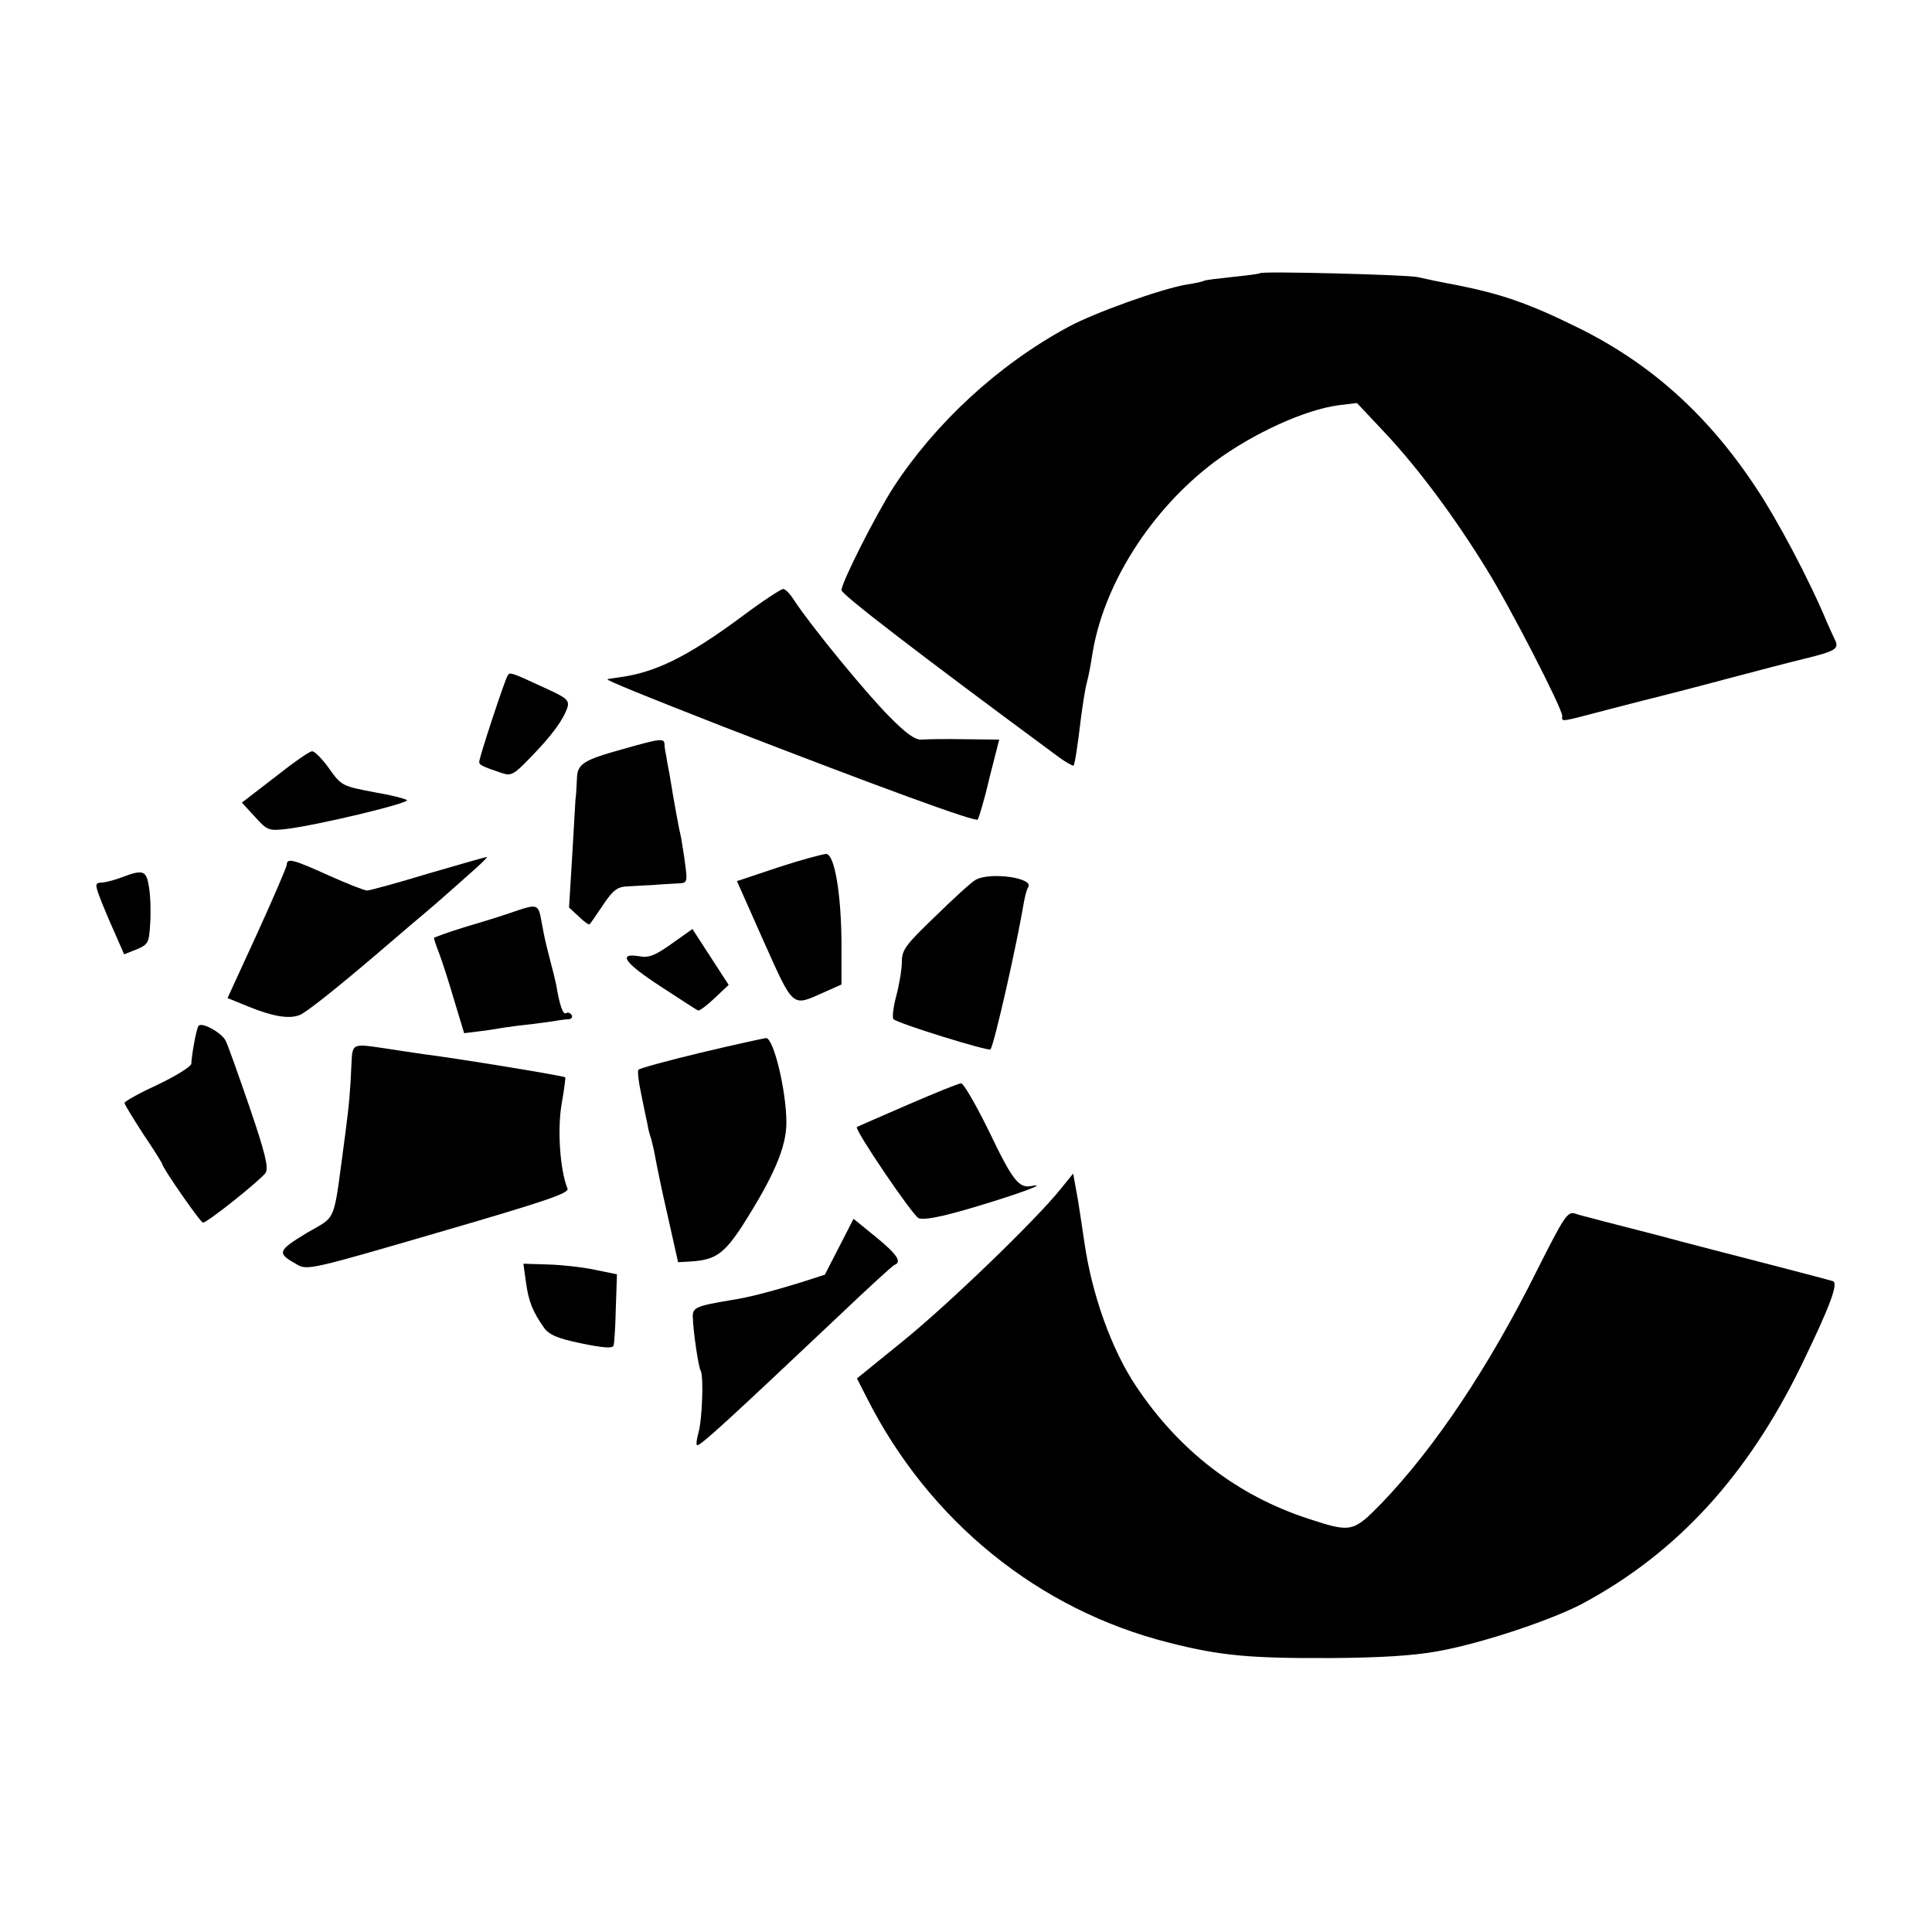
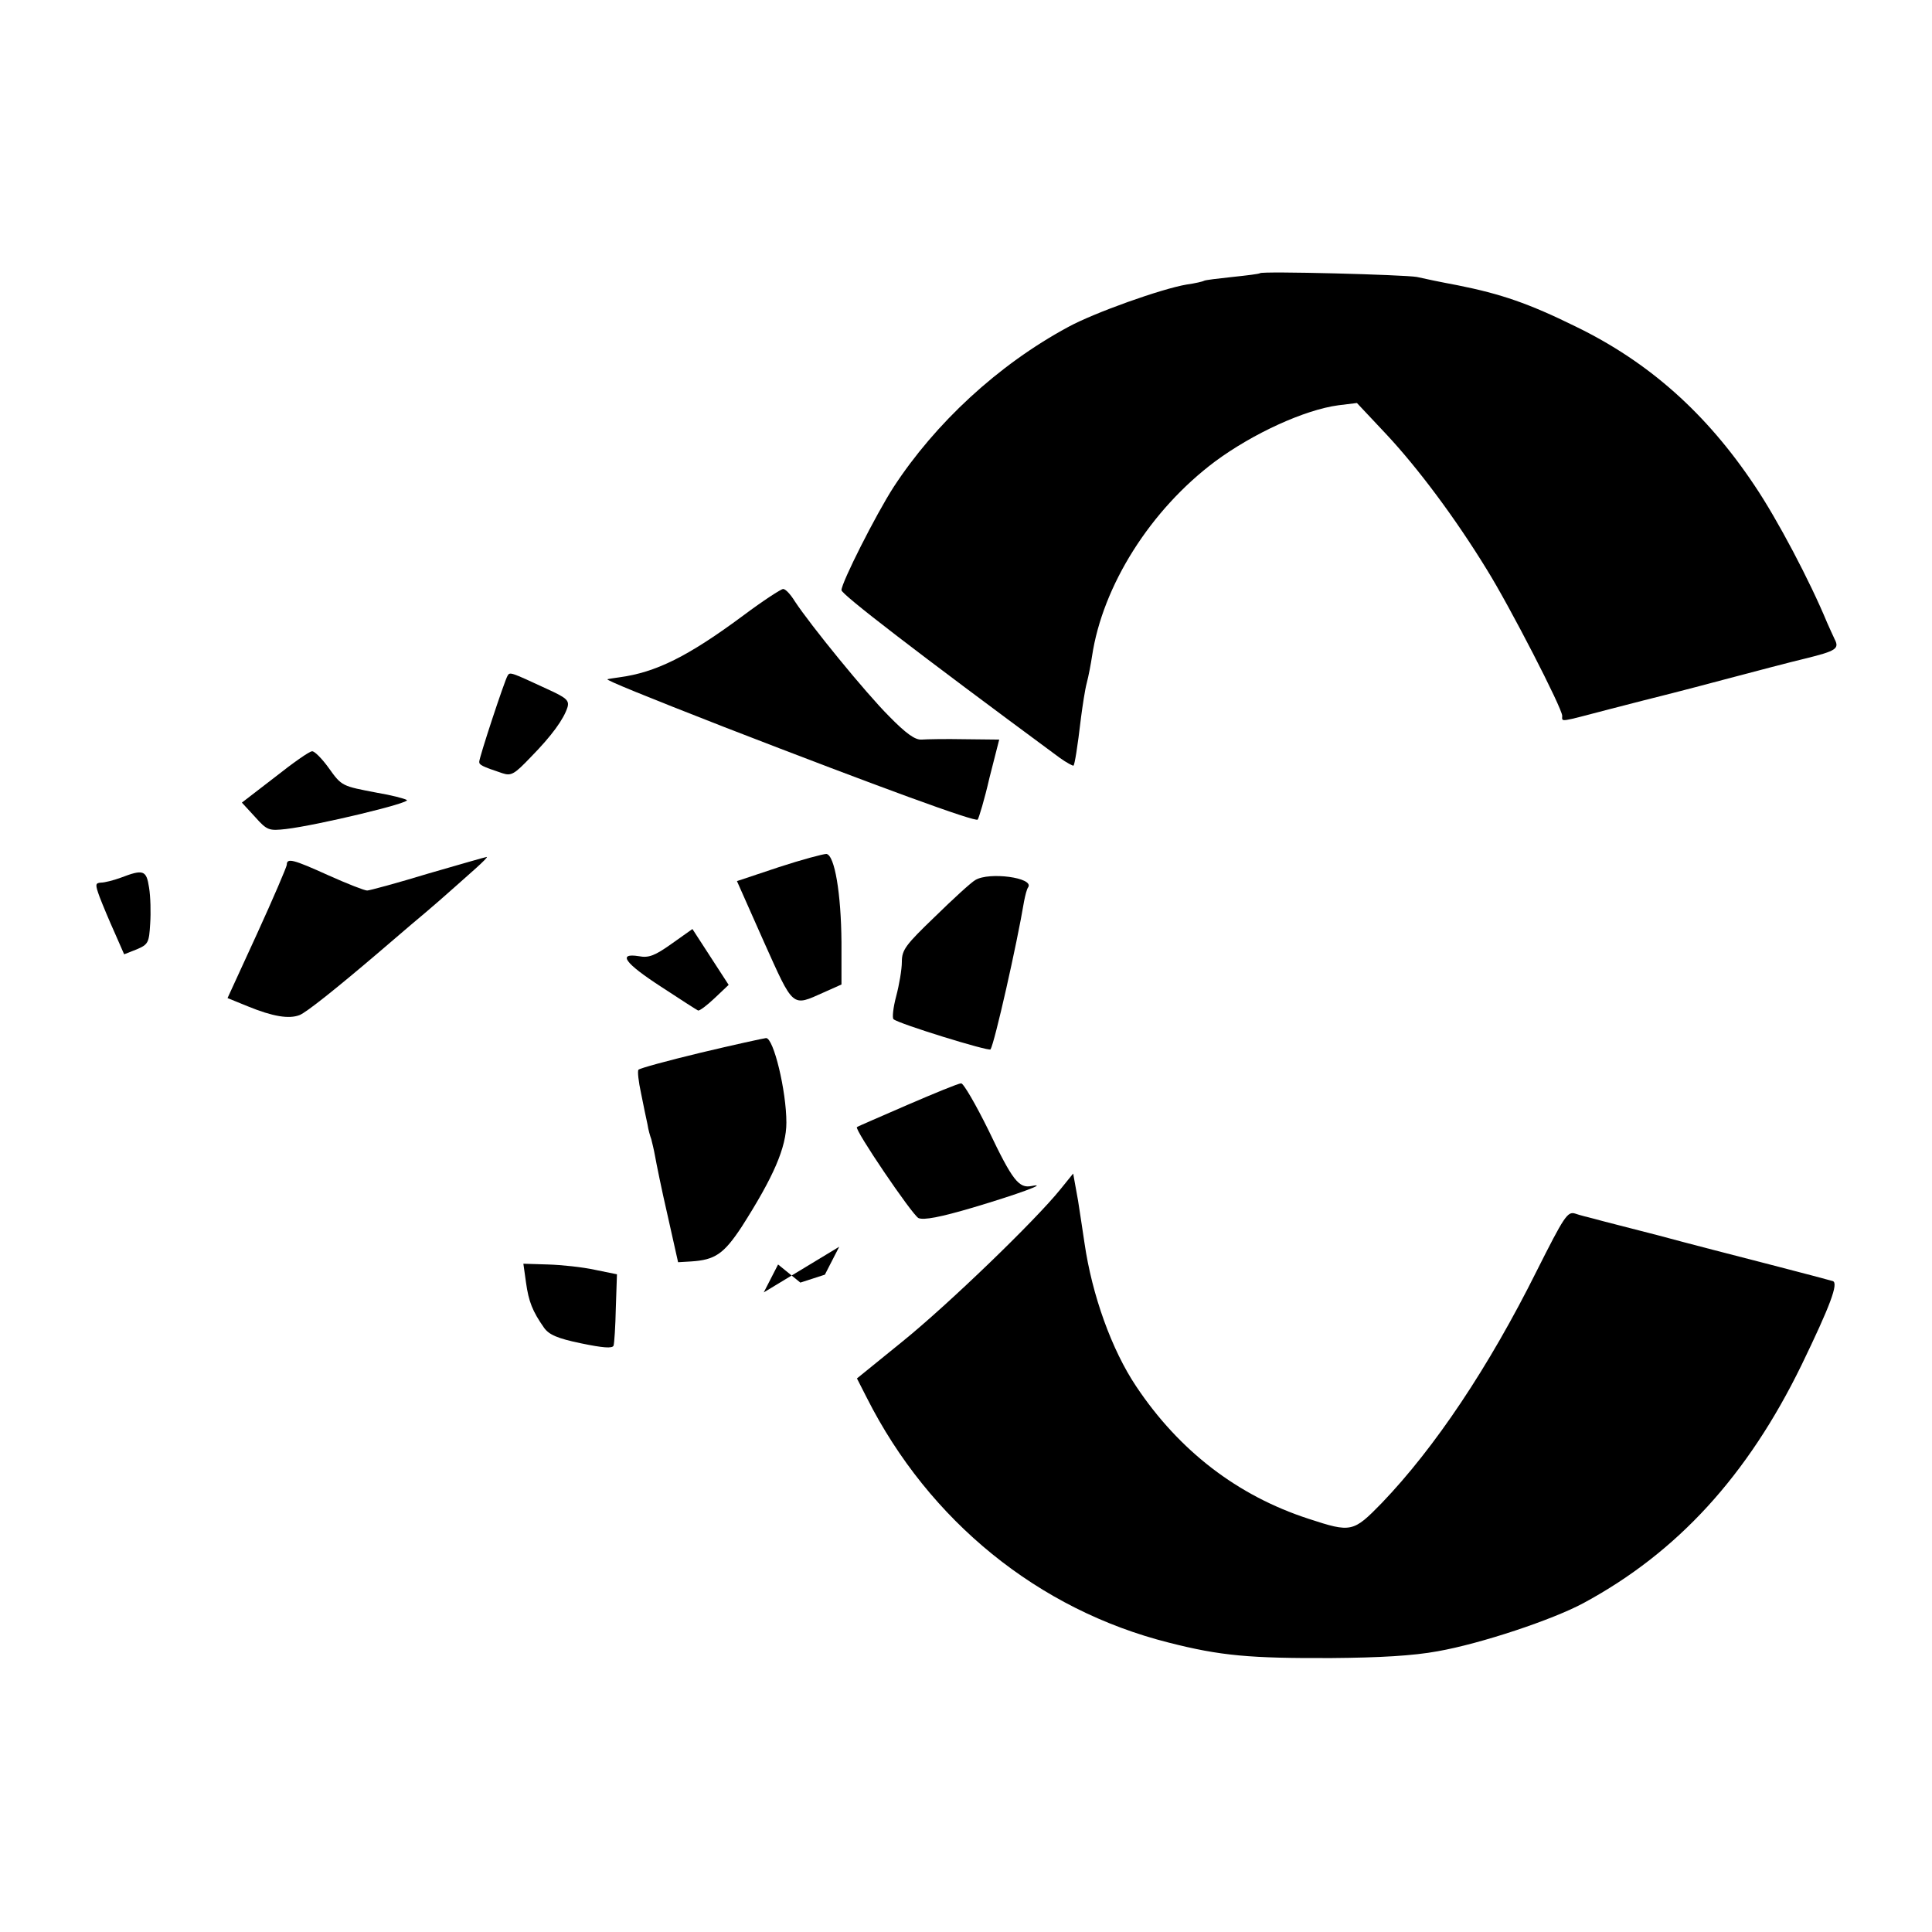
<svg xmlns="http://www.w3.org/2000/svg" version="1.0" width="512pt" height="512pt" viewBox="0 0 512 512" preserveAspectRatio="xMidYMid meet">
  <g transform="translate(0,512) scale(0.1,-0.1)" fill="#000000" stroke="none">
    <path d="M3339 4396 c-2 -2 -35 -6 -73 -10 -38 -4 -71 -8 -75 -10 -3 -2 -24 -7 -46 -10 -66 -11 -246 -75 -315 -113 -185 -100 -351 -254 -462 -424 -47 -73 -138 -253 -138 -273 0 -11 200 -165 578 -444 18 -13 35 -22 37 -21 3 4 10 44 20 129 4 30 10 71 15 90 5 19 11 51 14 71 28 187 155 388 326 516 100 74 237 137 327 149 l49 6 78 -83 c84 -90 182 -221 266 -358 61 -98 200 -368 200 -388 0 -17 -11 -18 127 18 65 17 125 32 133 34 8 2 83 21 165 43 83 22 182 48 220 57 81 20 90 26 77 51 -5 11 -14 30 -20 44 -46 111 -132 274 -192 363 -128 192 -281 328 -475 422 -124 61 -197 86 -312 109 -43 8 -91 18 -108 22 -33 6 -410 16 -416 10z" />
    <path d="M1970 3489 c-147 -109 -232 -151 -329 -164 -14 -2 -28 -4 -31 -5 -8 -1 100 -45 310 -127 413 -160 665 -252 671 -245 3 4 18 53 31 110 l26 102 -92 1 c-50 1 -101 0 -114 -1 -17 -1 -41 16 -86 62 -62 62 -208 241 -250 305 -11 18 -25 33 -31 32 -5 0 -53 -31 -105 -70z" />
    <path d="M1345 3329 c-8 -13 -75 -216 -75 -228 0 -8 7 -12 61 -30 24 -8 32 -3 76 43 55 56 87 100 97 132 5 18 -3 25 -56 49 -95 44 -97 45 -103 34z" />
-     <path d="M1655 3136 c-109 -30 -125 -40 -126 -79 -1 -18 -2 -43 -4 -57 -1 -14 -5 -83 -9 -155 l-8 -130 26 -24 c14 -14 27 -23 29 -20 2 2 18 25 36 52 26 39 38 47 64 48 18 1 50 3 72 4 22 2 51 3 64 4 22 1 23 4 17 49 -3 26 -9 58 -11 72 -6 24 -19 96 -31 170 -4 19 -8 42 -9 50 -2 8 -4 21 -4 28 -1 16 -11 15 -106 -12z" />
    <path d="M728 3060 l-87 -67 35 -38 c32 -36 37 -37 82 -32 84 10 334 70 320 77 -7 4 -42 13 -78 19 -94 18 -94 17 -129 66 -18 25 -38 45 -44 44 -7 0 -51 -31 -99 -69z" />
    <path d="M2064 2822 l-111 -37 71 -160 c80 -178 74 -173 159 -135 l47 21 0 112 c-1 129 -18 231 -40 234 -8 0 -65 -15 -126 -35z" />
    <path d="M1135 2805 c-82 -25 -156 -45 -162 -45 -7 0 -53 18 -102 40 -95 43 -111 47 -111 28 -1 -7 -36 -89 -79 -183 l-78 -170 54 -22 c66 -27 109 -34 137 -23 18 7 98 71 206 163 14 12 55 47 90 77 61 51 79 67 170 148 19 17 33 31 30 31 -3 0 -72 -20 -155 -44z" />
    <path d="M320 2794 c-19 -7 -43 -13 -52 -13 -16 -1 -16 -5 -4 -38 8 -21 26 -64 40 -95 l25 -57 33 13 c31 13 33 18 36 68 2 29 1 72 -3 96 -7 46 -15 49 -75 26z" />
    <path d="M2585 2788 c-11 -6 -59 -50 -107 -97 -78 -75 -88 -88 -88 -120 0 -20 -7 -61 -15 -91 -8 -30 -11 -58 -7 -61 13 -12 253 -86 257 -80 11 18 70 279 89 393 3 15 7 32 11 37 15 25 -103 41 -140 19z" />
-     <path d="M1365 2705 c-22 -8 -79 -26 -127 -40 -49 -15 -88 -29 -88 -31 0 -2 6 -21 14 -41 8 -21 26 -77 40 -125 l26 -86 33 4 c17 2 46 6 62 9 17 3 55 8 85 11 30 4 62 8 70 10 8 1 21 3 28 3 7 1 10 6 7 11 -4 6 -10 8 -15 5 -8 -5 -17 21 -26 75 -3 14 -10 43 -16 65 -14 55 -14 55 -23 103 -8 46 -11 47 -70 27z" />
    <path d="M1780 2619 c-45 -32 -61 -38 -87 -33 -57 9 -38 -18 59 -81 50 -33 94 -61 98 -63 4 -1 23 13 44 33 l37 35 -48 74 -48 74 -55 -39z" />
-     <path d="M526 2401 c-6 -9 -18 -76 -19 -100 0 -7 -40 -32 -88 -55 -48 -22 -88 -44 -89 -49 0 -4 23 -41 50 -83 28 -41 50 -77 50 -79 0 -9 101 -155 108 -155 12 0 154 114 166 132 8 14 -1 52 -43 175 -30 87 -58 166 -63 175 -11 22 -65 51 -72 39z" />
    <path d="M1856 2330 c-87 -21 -161 -41 -164 -45 -3 -3 0 -31 7 -63 6 -31 14 -68 17 -82 2 -14 7 -31 10 -39 2 -8 7 -28 10 -45 3 -17 17 -87 33 -156 l28 -125 34 2 c64 4 87 20 134 91 85 133 119 211 119 277 0 84 -34 225 -54 224 -8 -1 -86 -18 -174 -39z" />
-     <path d="M931 2293 c-2 -54 -6 -105 -16 -178 -33 -245 -20 -214 -103 -263 -77 -47 -79 -53 -25 -83 27 -16 39 -13 375 85 282 82 347 104 342 116 -20 49 -27 155 -16 222 7 39 11 72 10 73 -5 4 -278 49 -373 61 -22 3 -67 10 -100 15 -95 14 -91 16 -94 -48z" />
    <path d="M2405 2192 c-71 -31 -132 -57 -134 -59 -8 -5 146 -232 163 -241 14 -6 57 2 145 28 121 36 202 66 155 57 -34 -7 -51 15 -114 147 -34 69 -67 126 -73 125 -7 0 -70 -26 -142 -57z" />
    <path d="M2810 1968 c-66 -82 -296 -304 -417 -402 l-122 -99 26 -51 c165 -327 455 -562 800 -649 137 -35 215 -42 433 -41 126 1 215 6 280 18 114 20 306 84 387 128 248 134 434 337 577 630 76 157 99 218 83 223 -6 2 -82 22 -167 44 -85 22 -218 56 -295 77 -77 20 -153 39 -170 44 -16 4 -40 10 -51 14 -20 6 -29 -8 -101 -151 -128 -257 -271 -470 -411 -616 -76 -78 -81 -79 -194 -42 -188 61 -343 180 -457 351 -65 97 -117 242 -137 380 -3 22 -11 72 -17 112 l-13 72 -34 -42z" />
-     <path d="M2224 1816 l-38 -74 -65 -21 c-82 -25 -136 -39 -181 -46 -96 -16 -105 -20 -104 -46 1 -37 15 -133 21 -142 8 -14 4 -129 -6 -164 -5 -18 -7 -33 -3 -33 10 0 84 68 371 339 79 75 147 138 152 139 20 8 5 29 -50 74 l-59 48 -38 -74z" />
+     <path d="M2224 1816 l-38 -74 -65 -21 l-59 48 -38 -74z" />
    <path d="M1394 1721 c7 -50 17 -76 48 -120 13 -18 35 -28 98 -41 58 -12 83 -14 86 -6 2 6 5 51 6 100 l3 89 -59 12 c-32 7 -88 13 -124 14 l-65 2 7 -50z" />
  </g>
</svg>